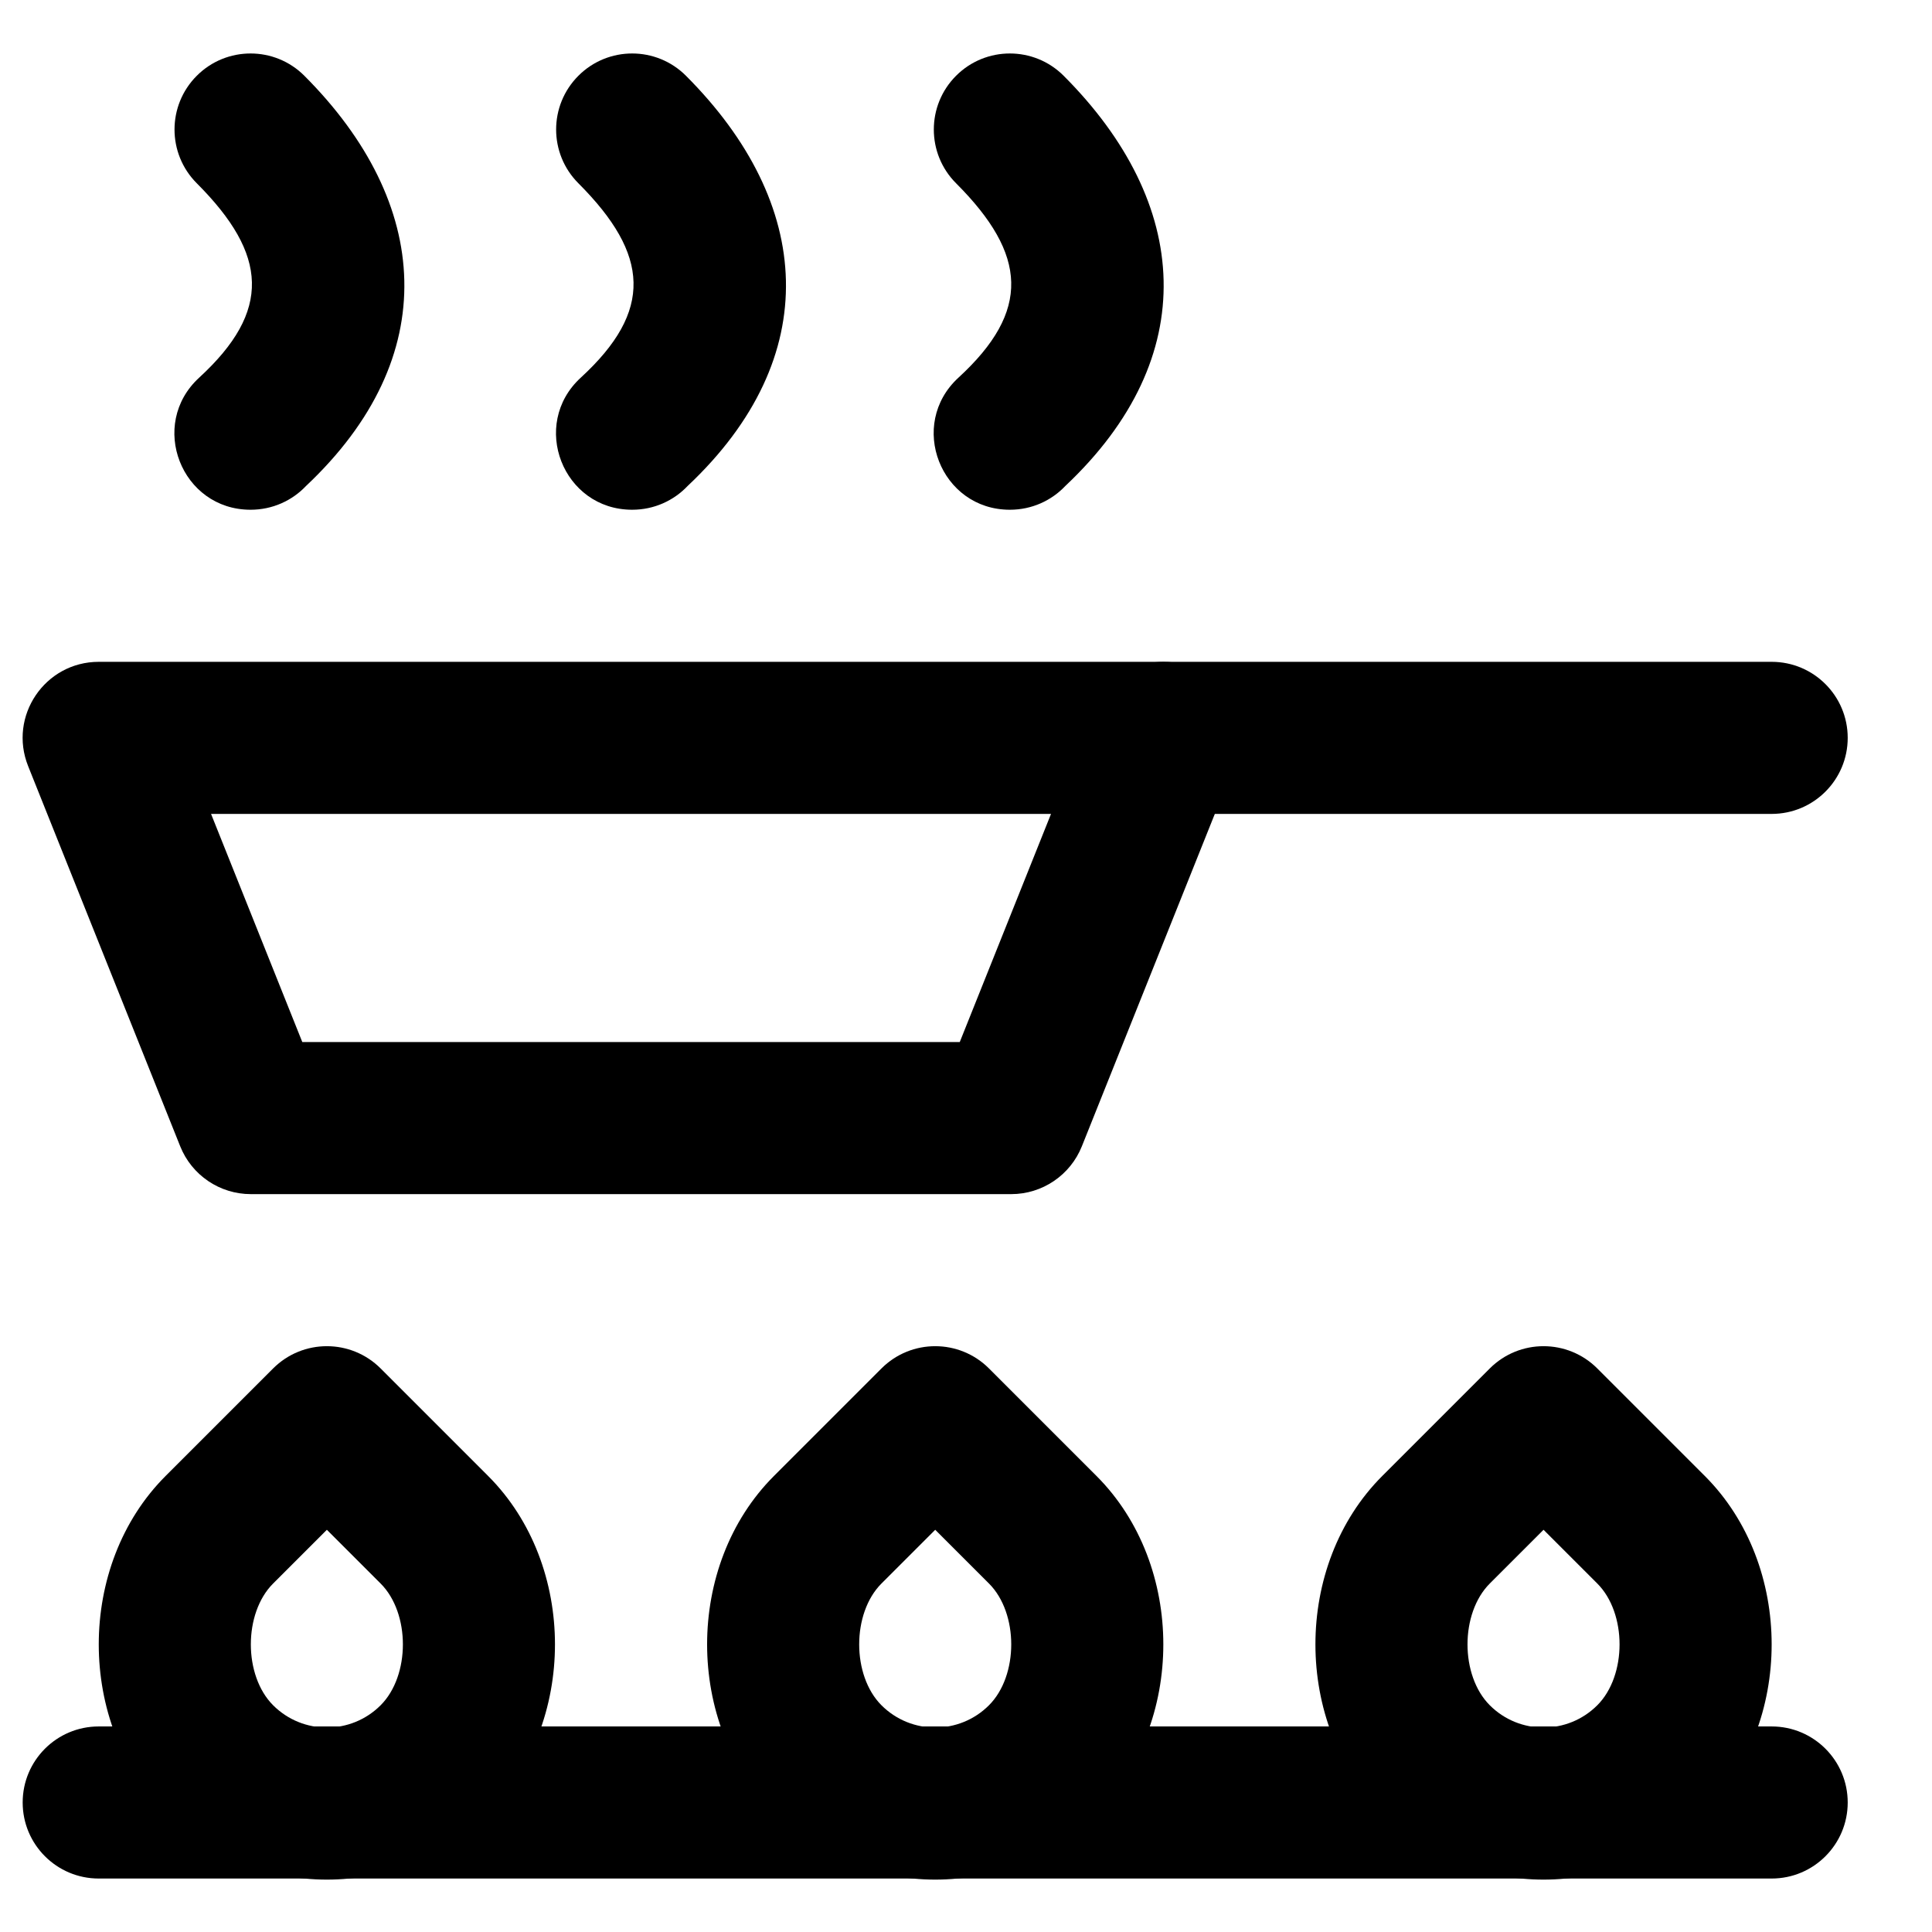
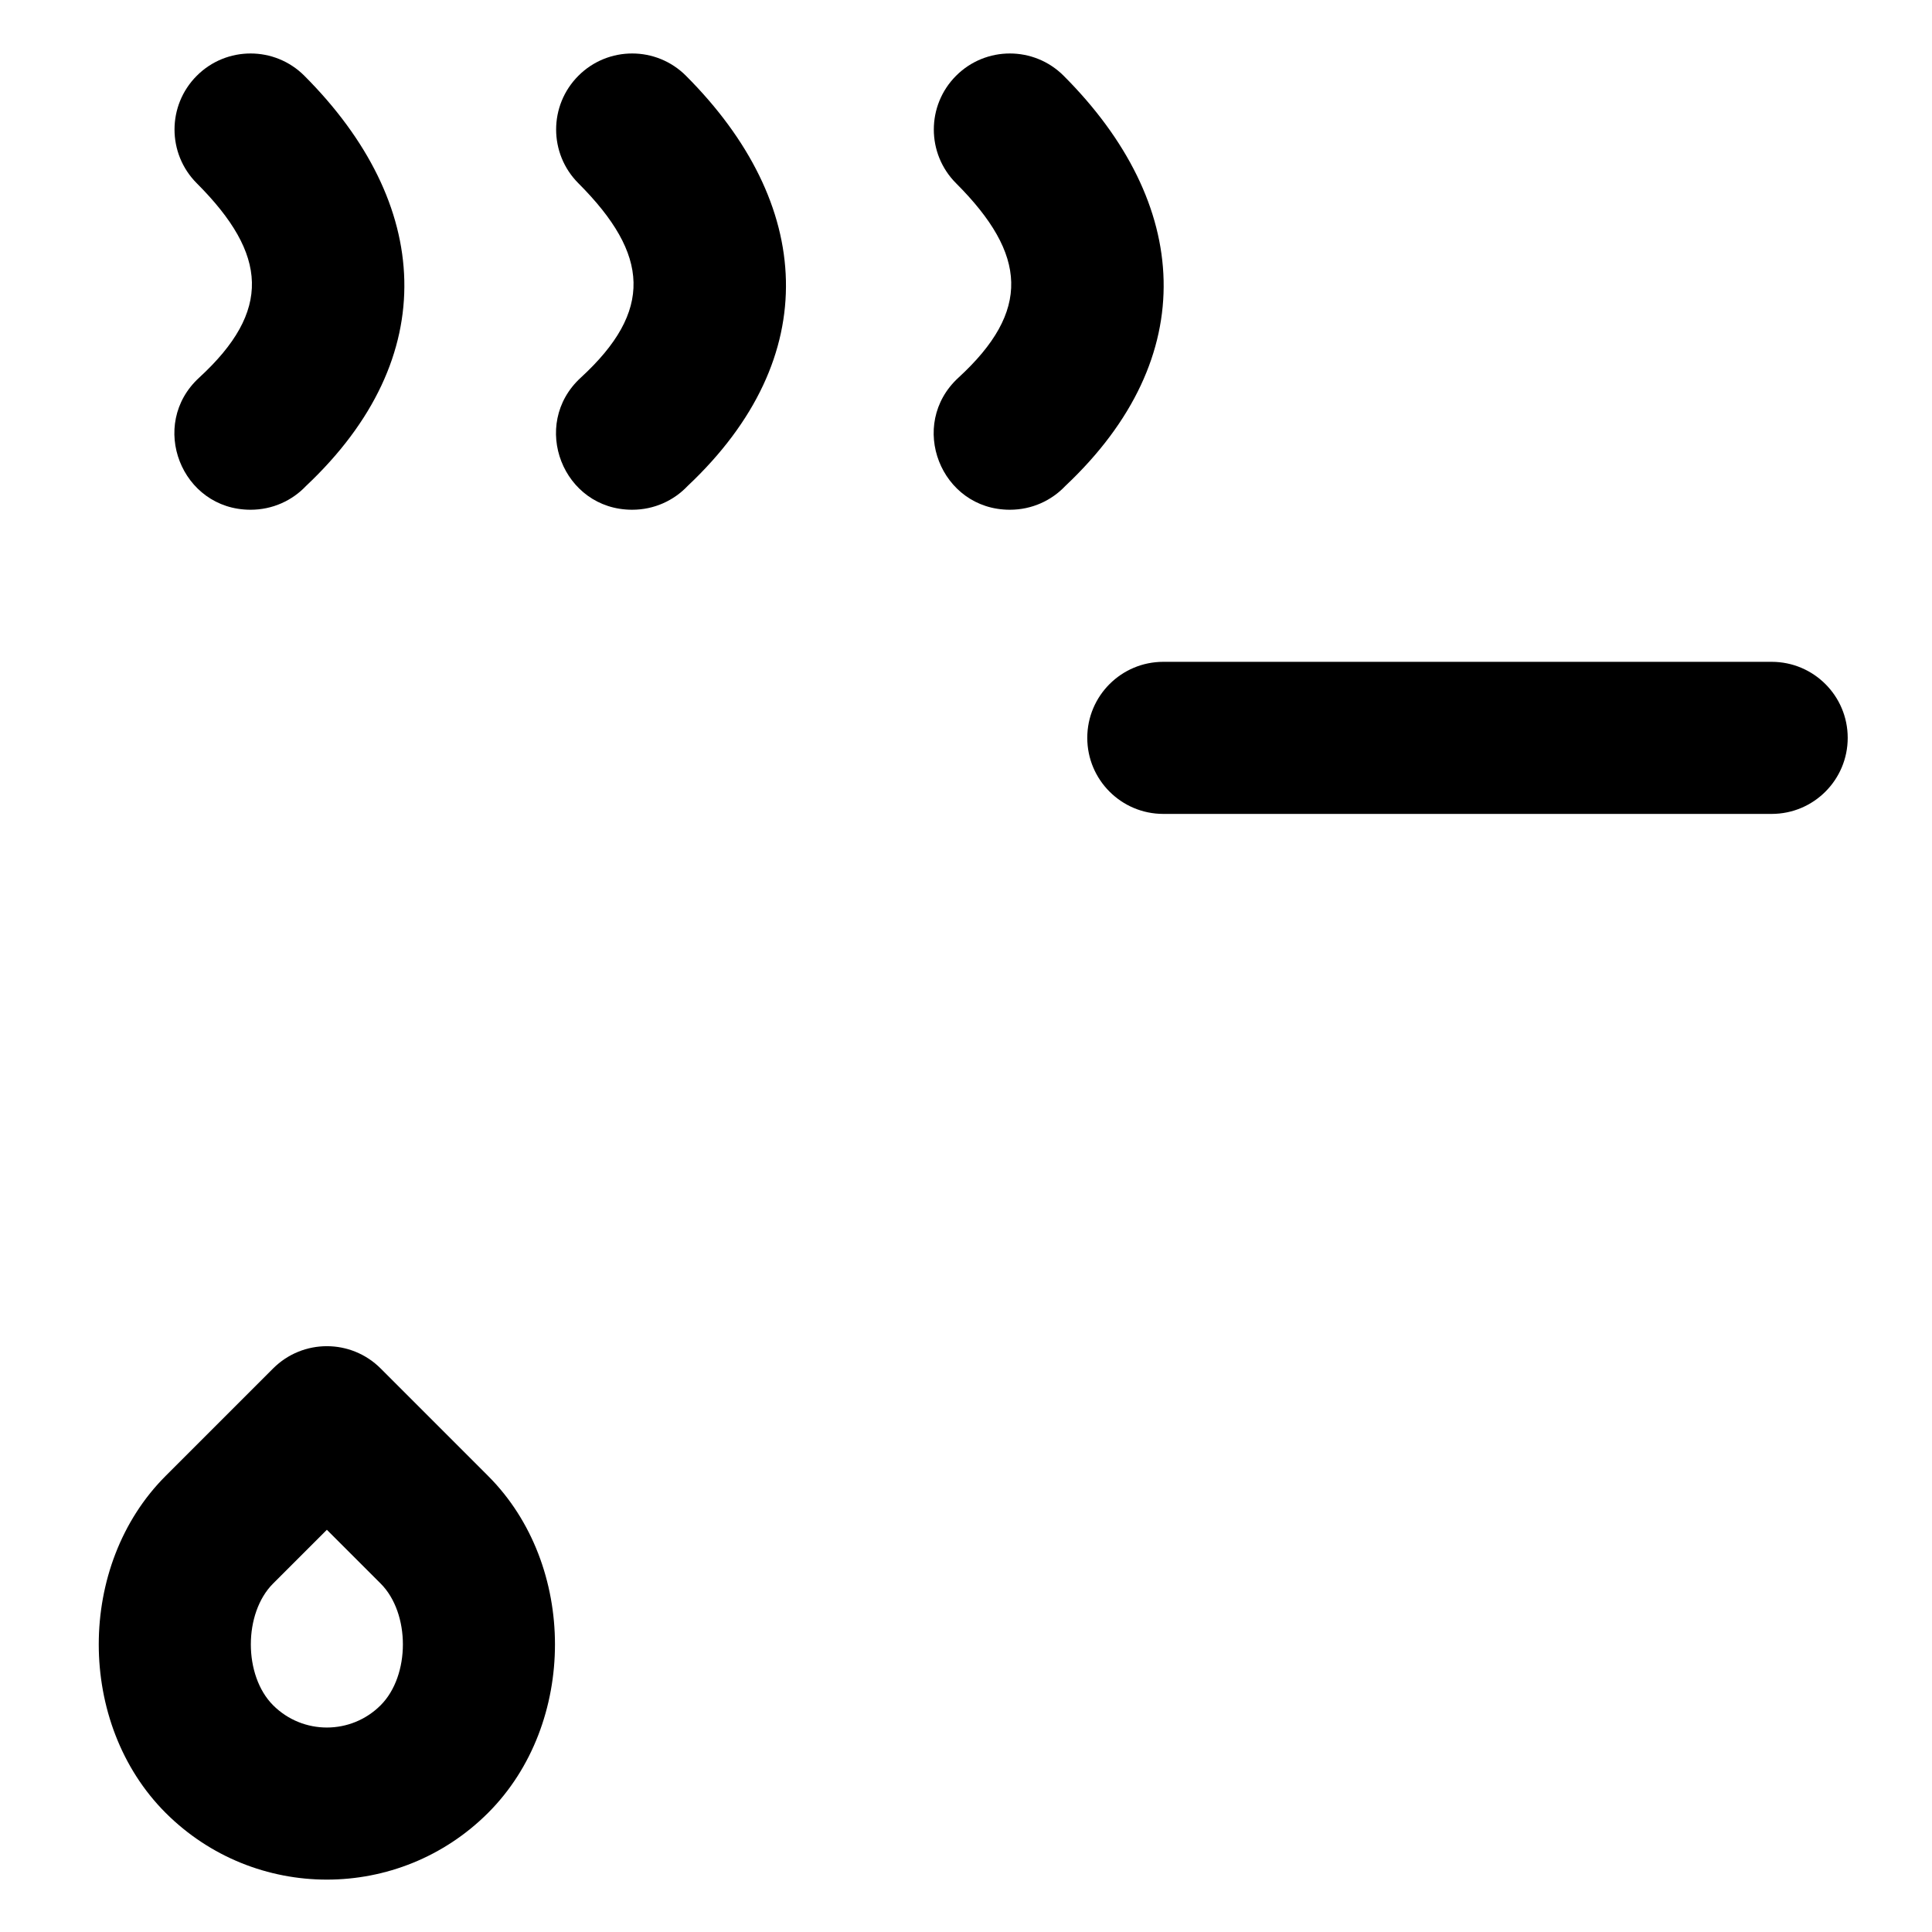
<svg xmlns="http://www.w3.org/2000/svg" fill="#000000" width="800px" height="800px" version="1.1" viewBox="144 144 512 512">
  <g fill-rule="evenodd">
    <path d="m224.66 164.08c-7.867-7.871-20.629-7.879-28.5-0.012-7.875 7.867-7.879 20.625-0.012 28.5 18.883 18.902 19.875 33.844 0.625 51.523-13.531 12.426-4.742 34.996 13.629 34.996 5.828 0 11.027-2.426 14.703-6.305 36.297-34.168 33.293-74.934-0.445-108.7z" />
    <path d="m325.79 164.08c-7.867-7.871-20.629-7.879-28.5-0.012-7.875 7.867-7.879 20.625-0.012 28.5 18.883 18.902 19.875 33.844 0.625 51.523-13.531 12.426-4.742 34.996 13.629 34.996 5.828 0 11.027-2.426 14.703-6.305 36.297-34.168 33.293-74.934-0.445-108.7z" />
    <path d="m425.88 164.08c-7.867-7.871-20.625-7.879-28.5-0.012-7.871 7.867-7.879 20.625-0.012 28.5 18.887 18.902 19.875 33.844 0.625 51.523-13.527 12.426-4.738 34.996 13.633 34.996 5.828 0 11.027-2.426 14.699-6.305 36.301-34.168 33.297-74.934-0.445-108.7z" />
-     <path d="m170.16 641.83h443.35c11.129 0 20.152-9.023 20.152-20.152 0-11.133-9.023-20.152-20.152-20.152h-443.35c-11.133 0-20.152 9.02-20.152 20.152 0 11.129 9.02 20.152 20.152 20.152z" />
    <path d="m244.87 563.65c7.867 7.871 7.867 24.391 0 32.262-7.871 7.867-20.625 7.867-28.492 0-7.871-7.871-7.871-24.391 0-32.262l14.246-14.242zm28.496 60.762c23.609-23.609 23.609-65.652 0-89.258l-28.492-28.496c-7.871-7.871-20.633-7.871-28.5 0l-28.496 28.496c-23.609 23.605-23.609 65.648 0 89.258 23.609 23.609 61.883 23.609 85.488 0z" />
-     <path d="m406.09 563.65c7.867 7.871 7.867 24.391 0 32.262-7.871 7.867-20.625 7.867-28.492 0-7.871-7.871-7.871-24.391 0-32.262l14.246-14.242zm28.5 60.762c23.605-23.609 23.605-65.652 0-89.258l-28.496-28.496c-7.871-7.871-20.633-7.871-28.5 0l-28.496 28.496c-23.609 23.605-23.609 65.648 0 89.258 23.609 23.609 61.883 23.609 85.492 0z" />
-     <path d="m567.3 563.65c7.867 7.871 7.867 24.391 0 32.262-7.871 7.867-20.625 7.867-28.492 0-7.871-7.871-7.871-24.391 0-32.262l14.246-14.242zm28.5 60.762c23.609-23.609 23.609-65.652 0-89.258l-28.496-28.496c-7.871-7.871-20.629-7.871-28.5 0l-28.496 28.496c-23.609 23.605-23.609 65.648 0 89.258 23.609 23.609 61.883 23.609 85.492 0z" />
-     <path d="m224.11 420.15-24.18-60.457h222.6l-24.184 60.457zm187.88 40.305c8.238 0 15.648-5.019 18.711-12.668l40.305-100.76c5.293-13.238-4.453-27.637-18.711-27.637h-282.13c-14.258 0-24.008 14.398-18.711 27.637l40.305 100.76c3.059 7.648 10.469 12.668 18.711 12.668z" />
    <path d="m613.51 319.39h-161.22c-11.133 0-20.152 9.02-20.152 20.152 0 11.129 9.02 20.152 20.152 20.152h161.22c11.129 0 20.152-9.023 20.152-20.152 0-11.133-9.023-20.152-20.152-20.152z" />
  </g>
</svg>